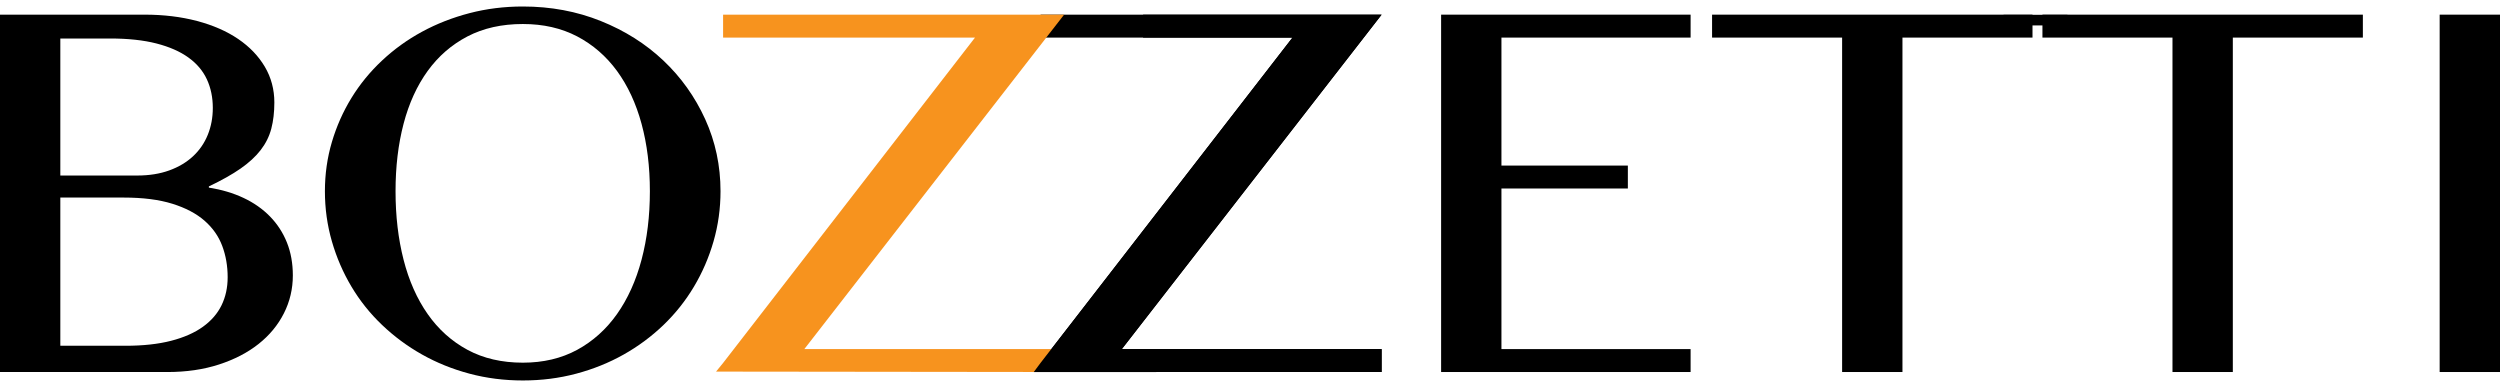
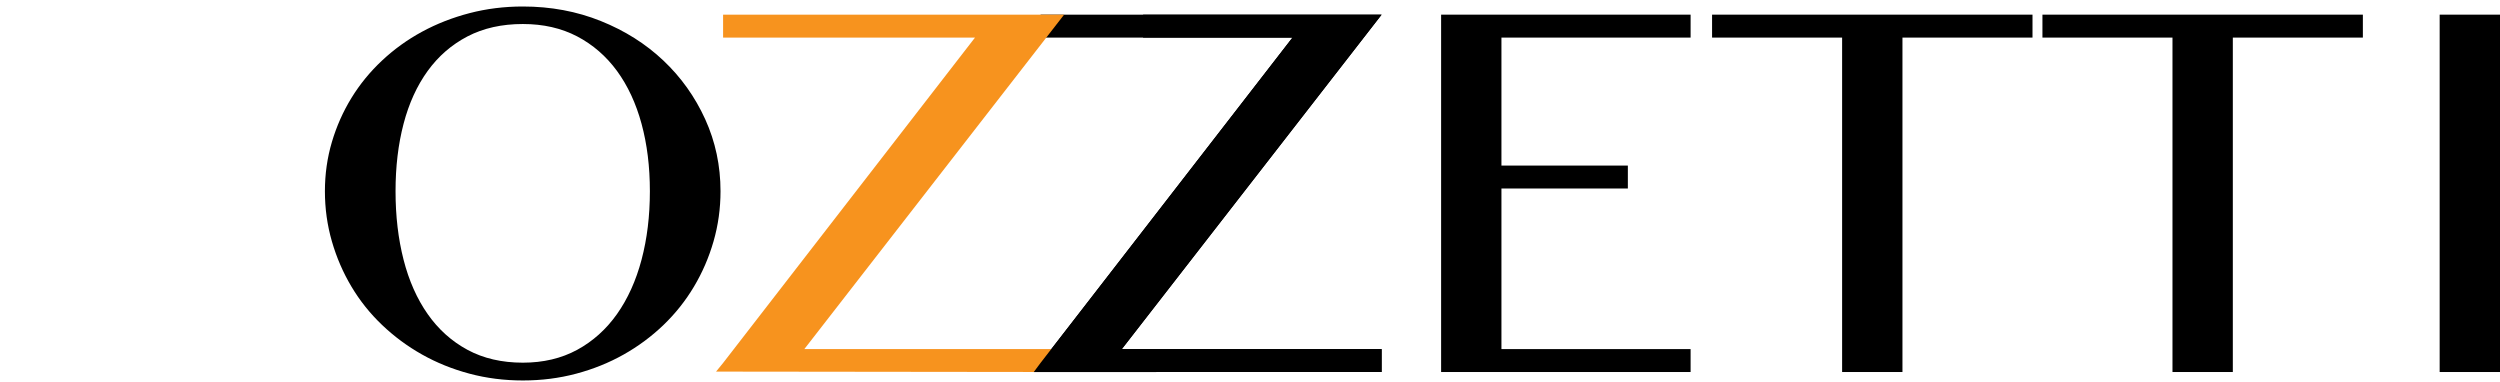
<svg xmlns="http://www.w3.org/2000/svg" width="170" height="26" viewBox="0 0 170 26" fill="none">
-   <path d="M0 0.996H9.833C11.124 0.996 12.313 1.14 13.399 1.427C14.485 1.714 15.416 2.122 16.192 2.648C16.968 3.175 17.573 3.805 18.007 4.537C18.439 5.269 18.656 6.079 18.656 6.969C18.656 7.625 18.587 8.218 18.45 8.744C18.312 9.271 18.071 9.757 17.728 10.201C17.385 10.646 16.927 11.067 16.357 11.464C15.787 11.861 15.069 12.264 14.203 12.675V12.757C15.069 12.894 15.852 13.126 16.553 13.455C17.253 13.783 17.855 14.204 18.357 14.717C18.858 15.23 19.243 15.822 19.511 16.492C19.779 17.163 19.913 17.909 19.913 18.73C19.913 19.646 19.71 20.505 19.305 21.305C18.9 22.106 18.326 22.8 17.583 23.389C16.842 23.977 15.945 24.443 14.893 24.785C13.842 25.127 12.671 25.298 11.379 25.298H0V0.996ZM4.102 11.936H9.318C10.142 11.936 10.873 11.82 11.513 11.587C12.152 11.355 12.691 11.033 13.131 10.622C13.57 10.212 13.904 9.726 14.13 9.165C14.357 8.604 14.471 7.995 14.471 7.338C14.471 6.627 14.337 5.98 14.069 5.398C13.8 4.817 13.382 4.321 12.811 3.911C12.241 3.5 11.516 3.182 10.636 2.956C9.757 2.73 8.706 2.618 7.483 2.618H4.102V11.936ZM4.102 23.512H8.534C9.73 23.512 10.764 23.399 11.637 23.173C12.509 22.948 13.23 22.63 13.8 22.219C14.371 21.808 14.793 21.319 15.069 20.751C15.343 20.184 15.481 19.551 15.481 18.853C15.481 18.087 15.357 17.375 15.11 16.718C14.863 16.061 14.461 15.49 13.904 15.004C13.348 14.519 12.619 14.136 11.719 13.855C10.818 13.575 9.716 13.434 8.41 13.434H4.102V23.512Z" fill="black" />
  <path d="M35.555 25.872C34.29 25.872 33.081 25.718 31.927 25.41C30.773 25.103 29.697 24.668 28.701 24.108C27.704 23.547 26.797 22.876 25.98 22.096C25.162 21.316 24.468 20.447 23.898 19.489C23.327 18.532 22.884 17.506 22.568 16.411C22.252 15.316 22.094 14.181 22.094 13.003C22.094 11.841 22.252 10.725 22.568 9.658C22.884 8.59 23.327 7.592 23.898 6.661C24.468 5.731 25.162 4.883 25.98 4.116C26.797 3.35 27.704 2.697 28.701 2.156C29.697 1.616 30.773 1.195 31.927 0.894C33.081 0.593 34.29 0.442 35.555 0.442C37.451 0.442 39.217 0.771 40.852 1.428C42.488 2.084 43.907 2.98 45.109 4.116C46.311 5.252 47.26 6.583 47.954 8.108C48.648 9.634 48.995 11.266 48.995 13.003C48.995 14.181 48.836 15.316 48.521 16.411C48.205 17.506 47.762 18.532 47.191 19.489C46.621 20.447 45.93 21.316 45.12 22.096C44.309 22.876 43.405 23.547 42.409 24.108C41.412 24.669 40.337 25.103 39.183 25.41C38.029 25.718 36.819 25.872 35.555 25.872ZM35.555 24.662C36.942 24.662 38.173 24.371 39.245 23.79C40.316 23.208 41.219 22.397 41.956 21.357C42.69 20.317 43.247 19.086 43.625 17.663C44.003 16.24 44.192 14.687 44.192 13.003C44.192 11.335 44.003 9.805 43.625 8.416C43.247 7.028 42.69 5.83 41.956 4.824C41.219 3.819 40.316 3.036 39.245 2.474C38.173 1.913 36.942 1.633 35.555 1.633C34.125 1.633 32.872 1.913 31.792 2.474C30.714 3.036 29.81 3.819 29.082 4.824C28.354 5.83 27.807 7.028 27.443 8.416C27.079 9.805 26.897 11.335 26.897 13.003C26.897 14.687 27.079 16.24 27.443 17.663C27.807 19.086 28.354 20.317 29.082 21.357C29.81 22.397 30.714 23.208 31.792 23.79C32.872 24.371 34.125 24.662 35.555 24.662Z" fill="black" />
  <path d="M93.953 0.996L76.286 23.738H93.953V25.297H70.762V24.682L87.892 2.556H70.762V0.996H93.953Z" fill="black" />
  <path d="M114.961 0.996V2.556H102.098V11.259H110.694V12.818H102.098V23.738H114.961V25.297H97.996V0.996H114.961Z" fill="black" />
  <path d="M138.21 0.996V2.556H129.367V25.297H125.264V2.556H116.421V0.996H138.21Z" fill="black" />
  <path d="M160.675 0.996V2.556H151.832V25.297H147.729V2.556H138.886V0.996H160.675Z" fill="black" />
  <path d="M170 0.996H165.897V25.297H170V0.996Z" fill="black" />
  <path d="M72.36 0.996L54.694 23.738H72.36V25.297L48.691 25.269L49.17 24.682L66.3 2.556H49.17V0.996H72.36Z" fill="#F7931E" />
-   <path d="M140.588 1.007H136.24V1.729H140.588V1.007Z" fill="black" />
  <path d="M93.945 0.996H77.73V2.556H87.885L70.754 24.682L70.295 25.299L93.945 25.297V23.738H76.279L93.945 0.996Z" fill="black" />
</svg>